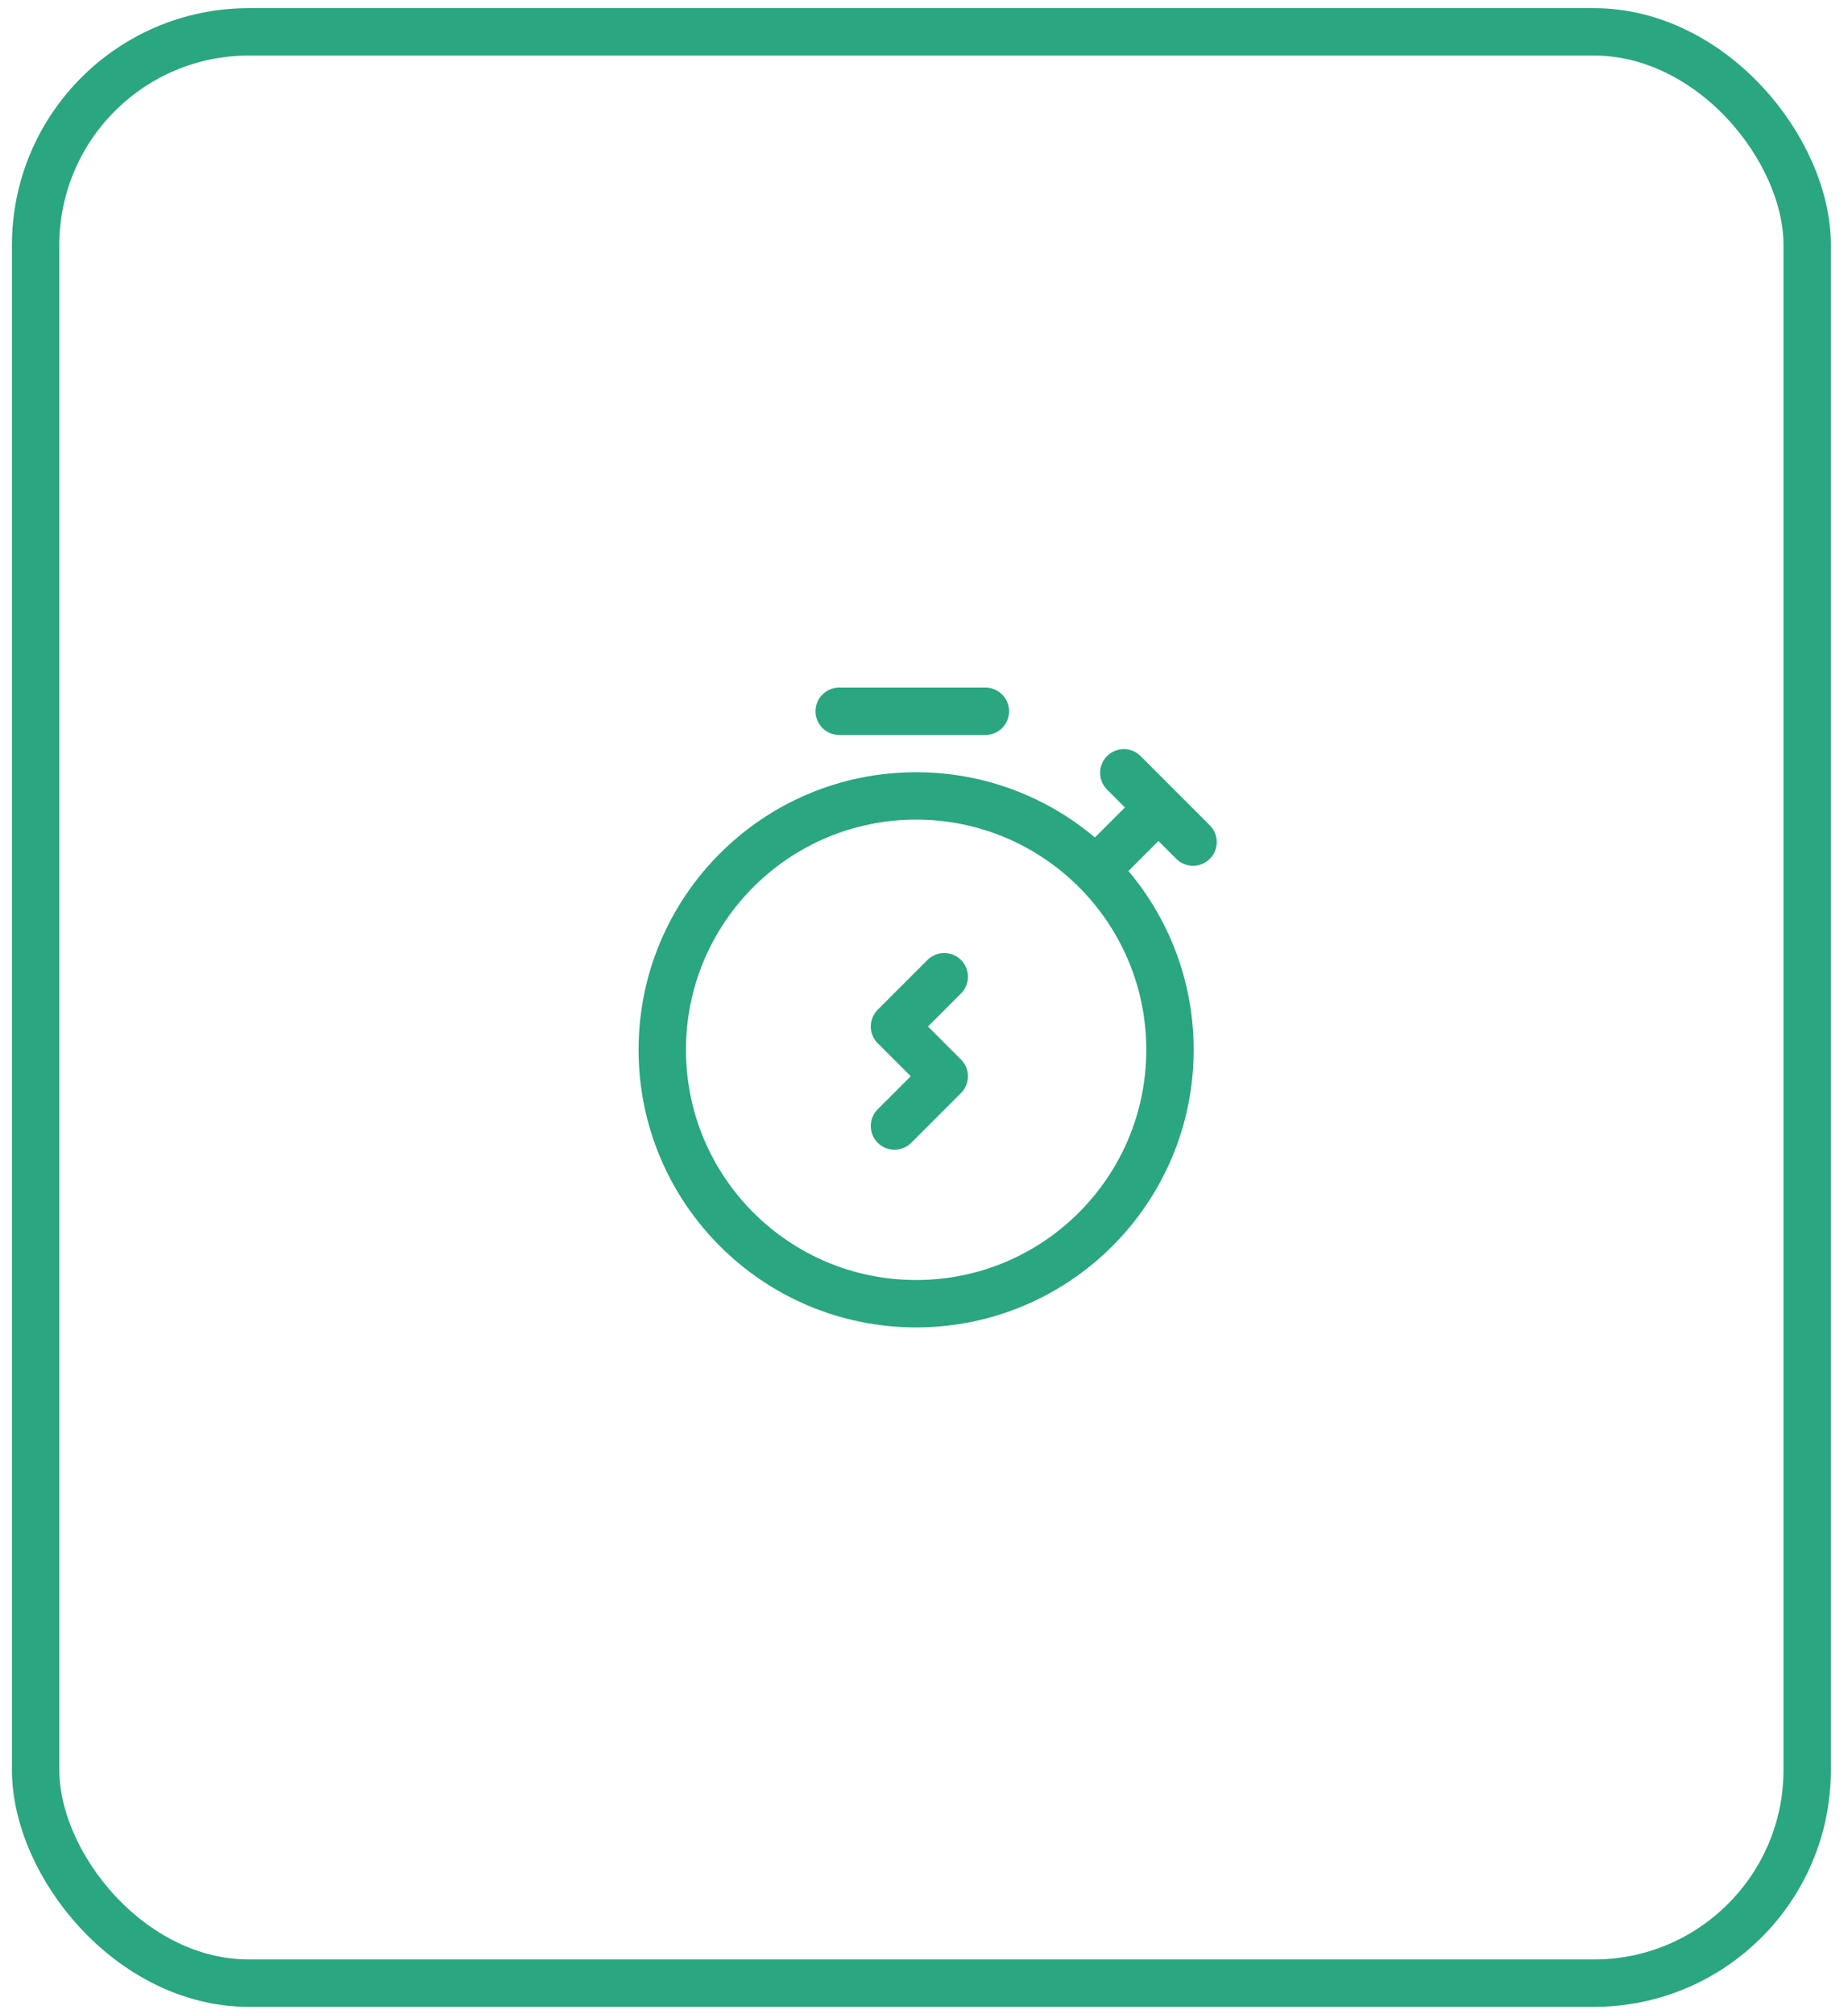
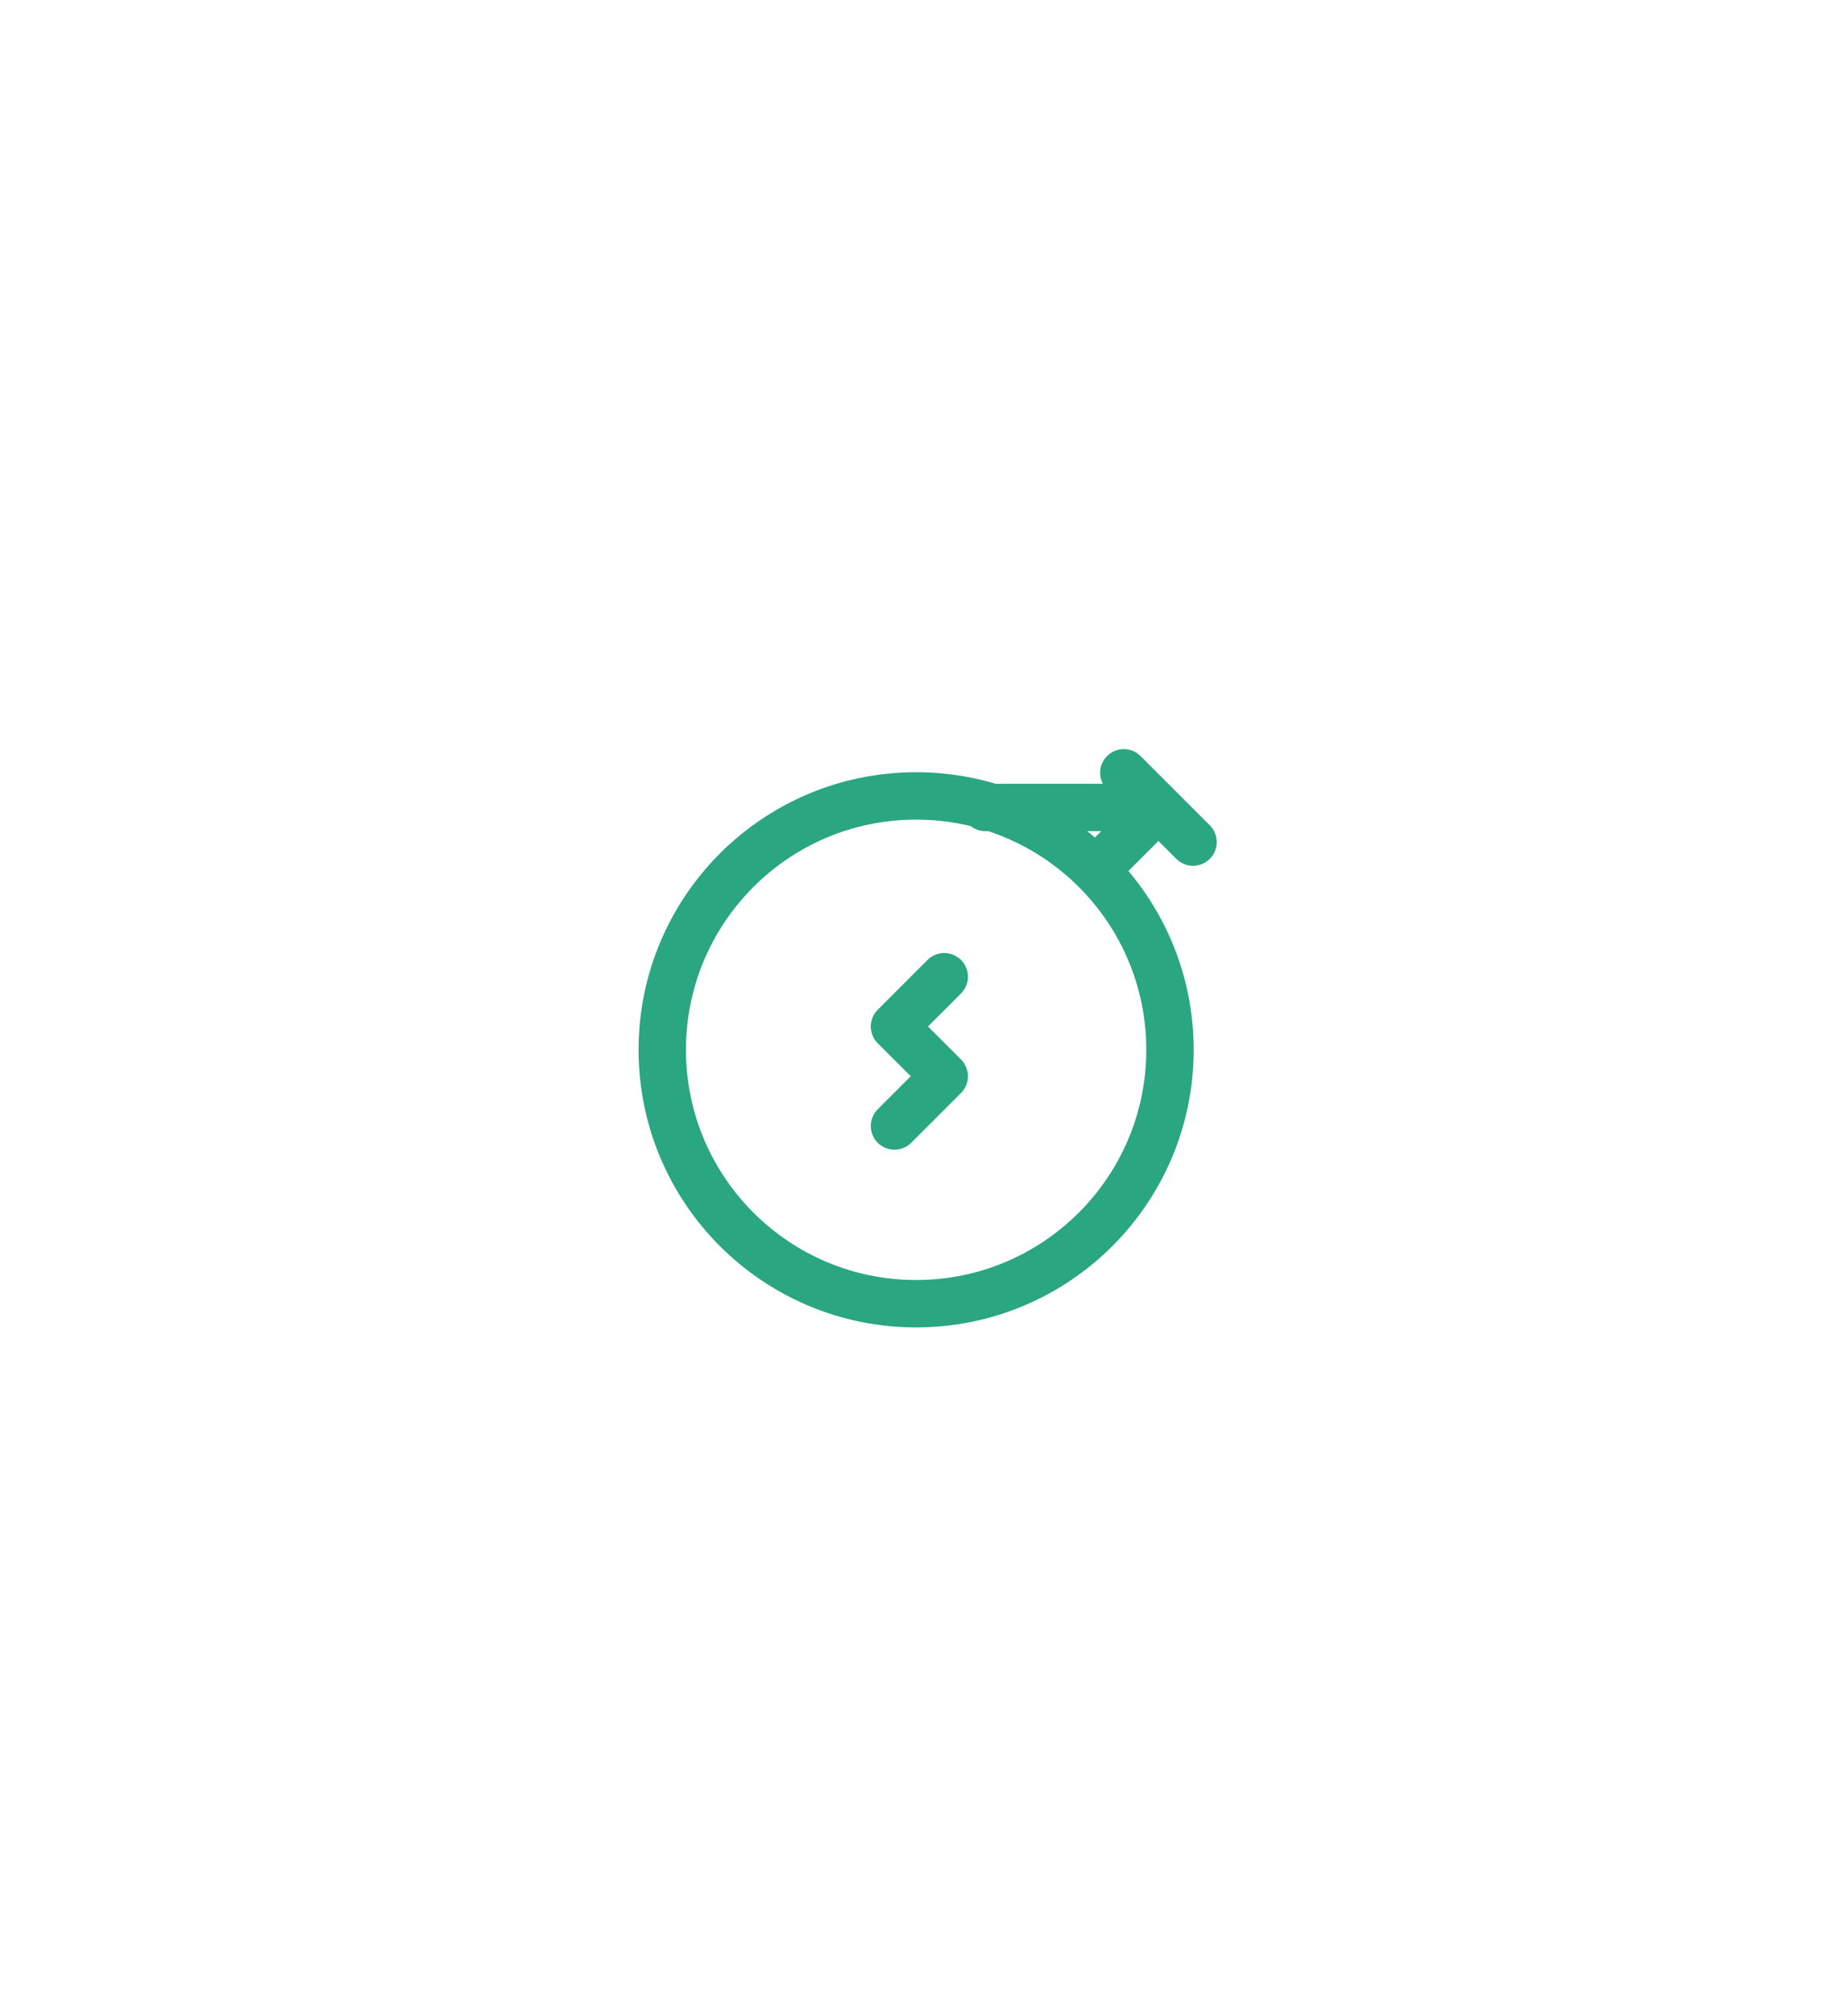
<svg xmlns="http://www.w3.org/2000/svg" width="78" height="85" viewBox="0 0 78 85" fill="none">
-   <rect x="1.504" y="1.344" width="74.774" height="82.343" rx="9" stroke="#2AA681" stroke-width="2" />
-   <path d="M47.434 32.612L48.895 34.074M50.356 35.535L48.895 34.074M35.421 30.015H41.59M46.46 36.509L48.895 34.074M39.855 41.216L37.754 43.317L39.855 45.417L37.754 47.517M49.382 44.301C49.382 50.218 44.585 55.015 38.667 55.015C32.75 55.015 27.953 50.218 27.953 44.301C27.953 38.383 32.75 33.587 38.667 33.587C44.585 33.587 49.382 38.383 49.382 44.301Z" stroke="#2AA681" stroke-width="2" stroke-linecap="round" stroke-linejoin="round" />
+   <path d="M47.434 32.612L48.895 34.074M50.356 35.535L48.895 34.074H41.59M46.46 36.509L48.895 34.074M39.855 41.216L37.754 43.317L39.855 45.417L37.754 47.517M49.382 44.301C49.382 50.218 44.585 55.015 38.667 55.015C32.75 55.015 27.953 50.218 27.953 44.301C27.953 38.383 32.75 33.587 38.667 33.587C44.585 33.587 49.382 38.383 49.382 44.301Z" stroke="#2AA681" stroke-width="2" stroke-linecap="round" stroke-linejoin="round" />
</svg>